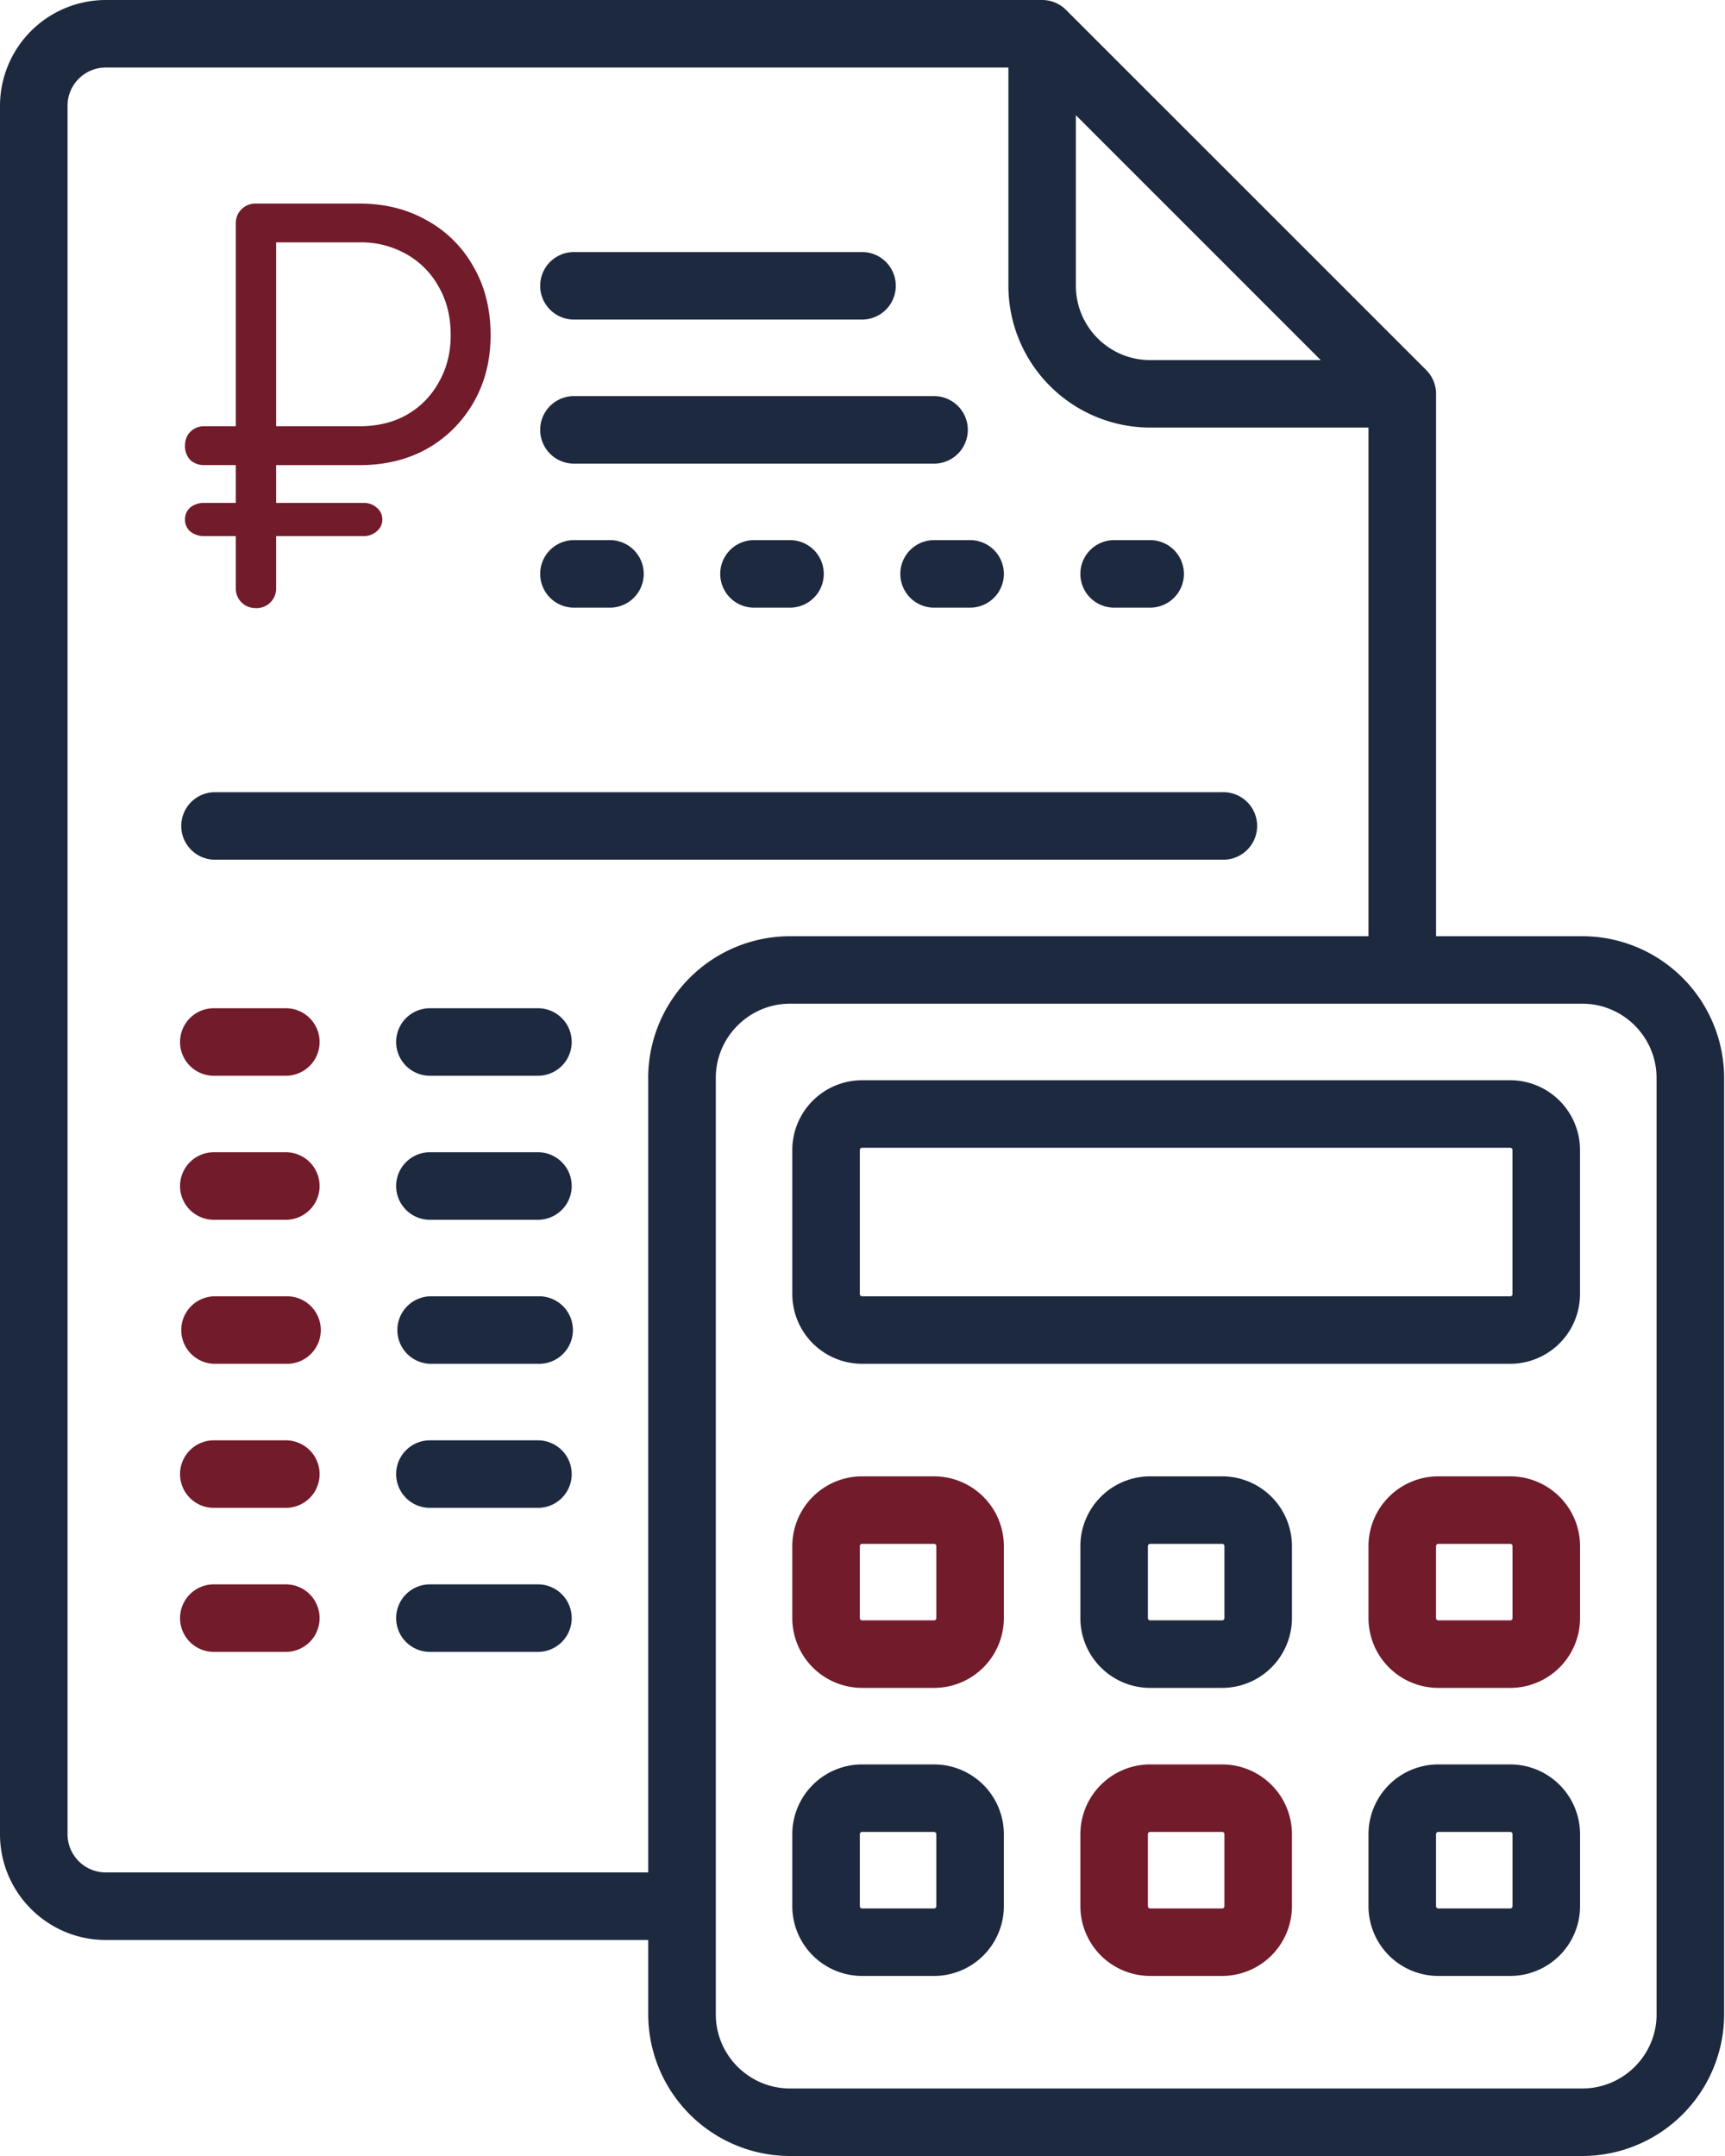
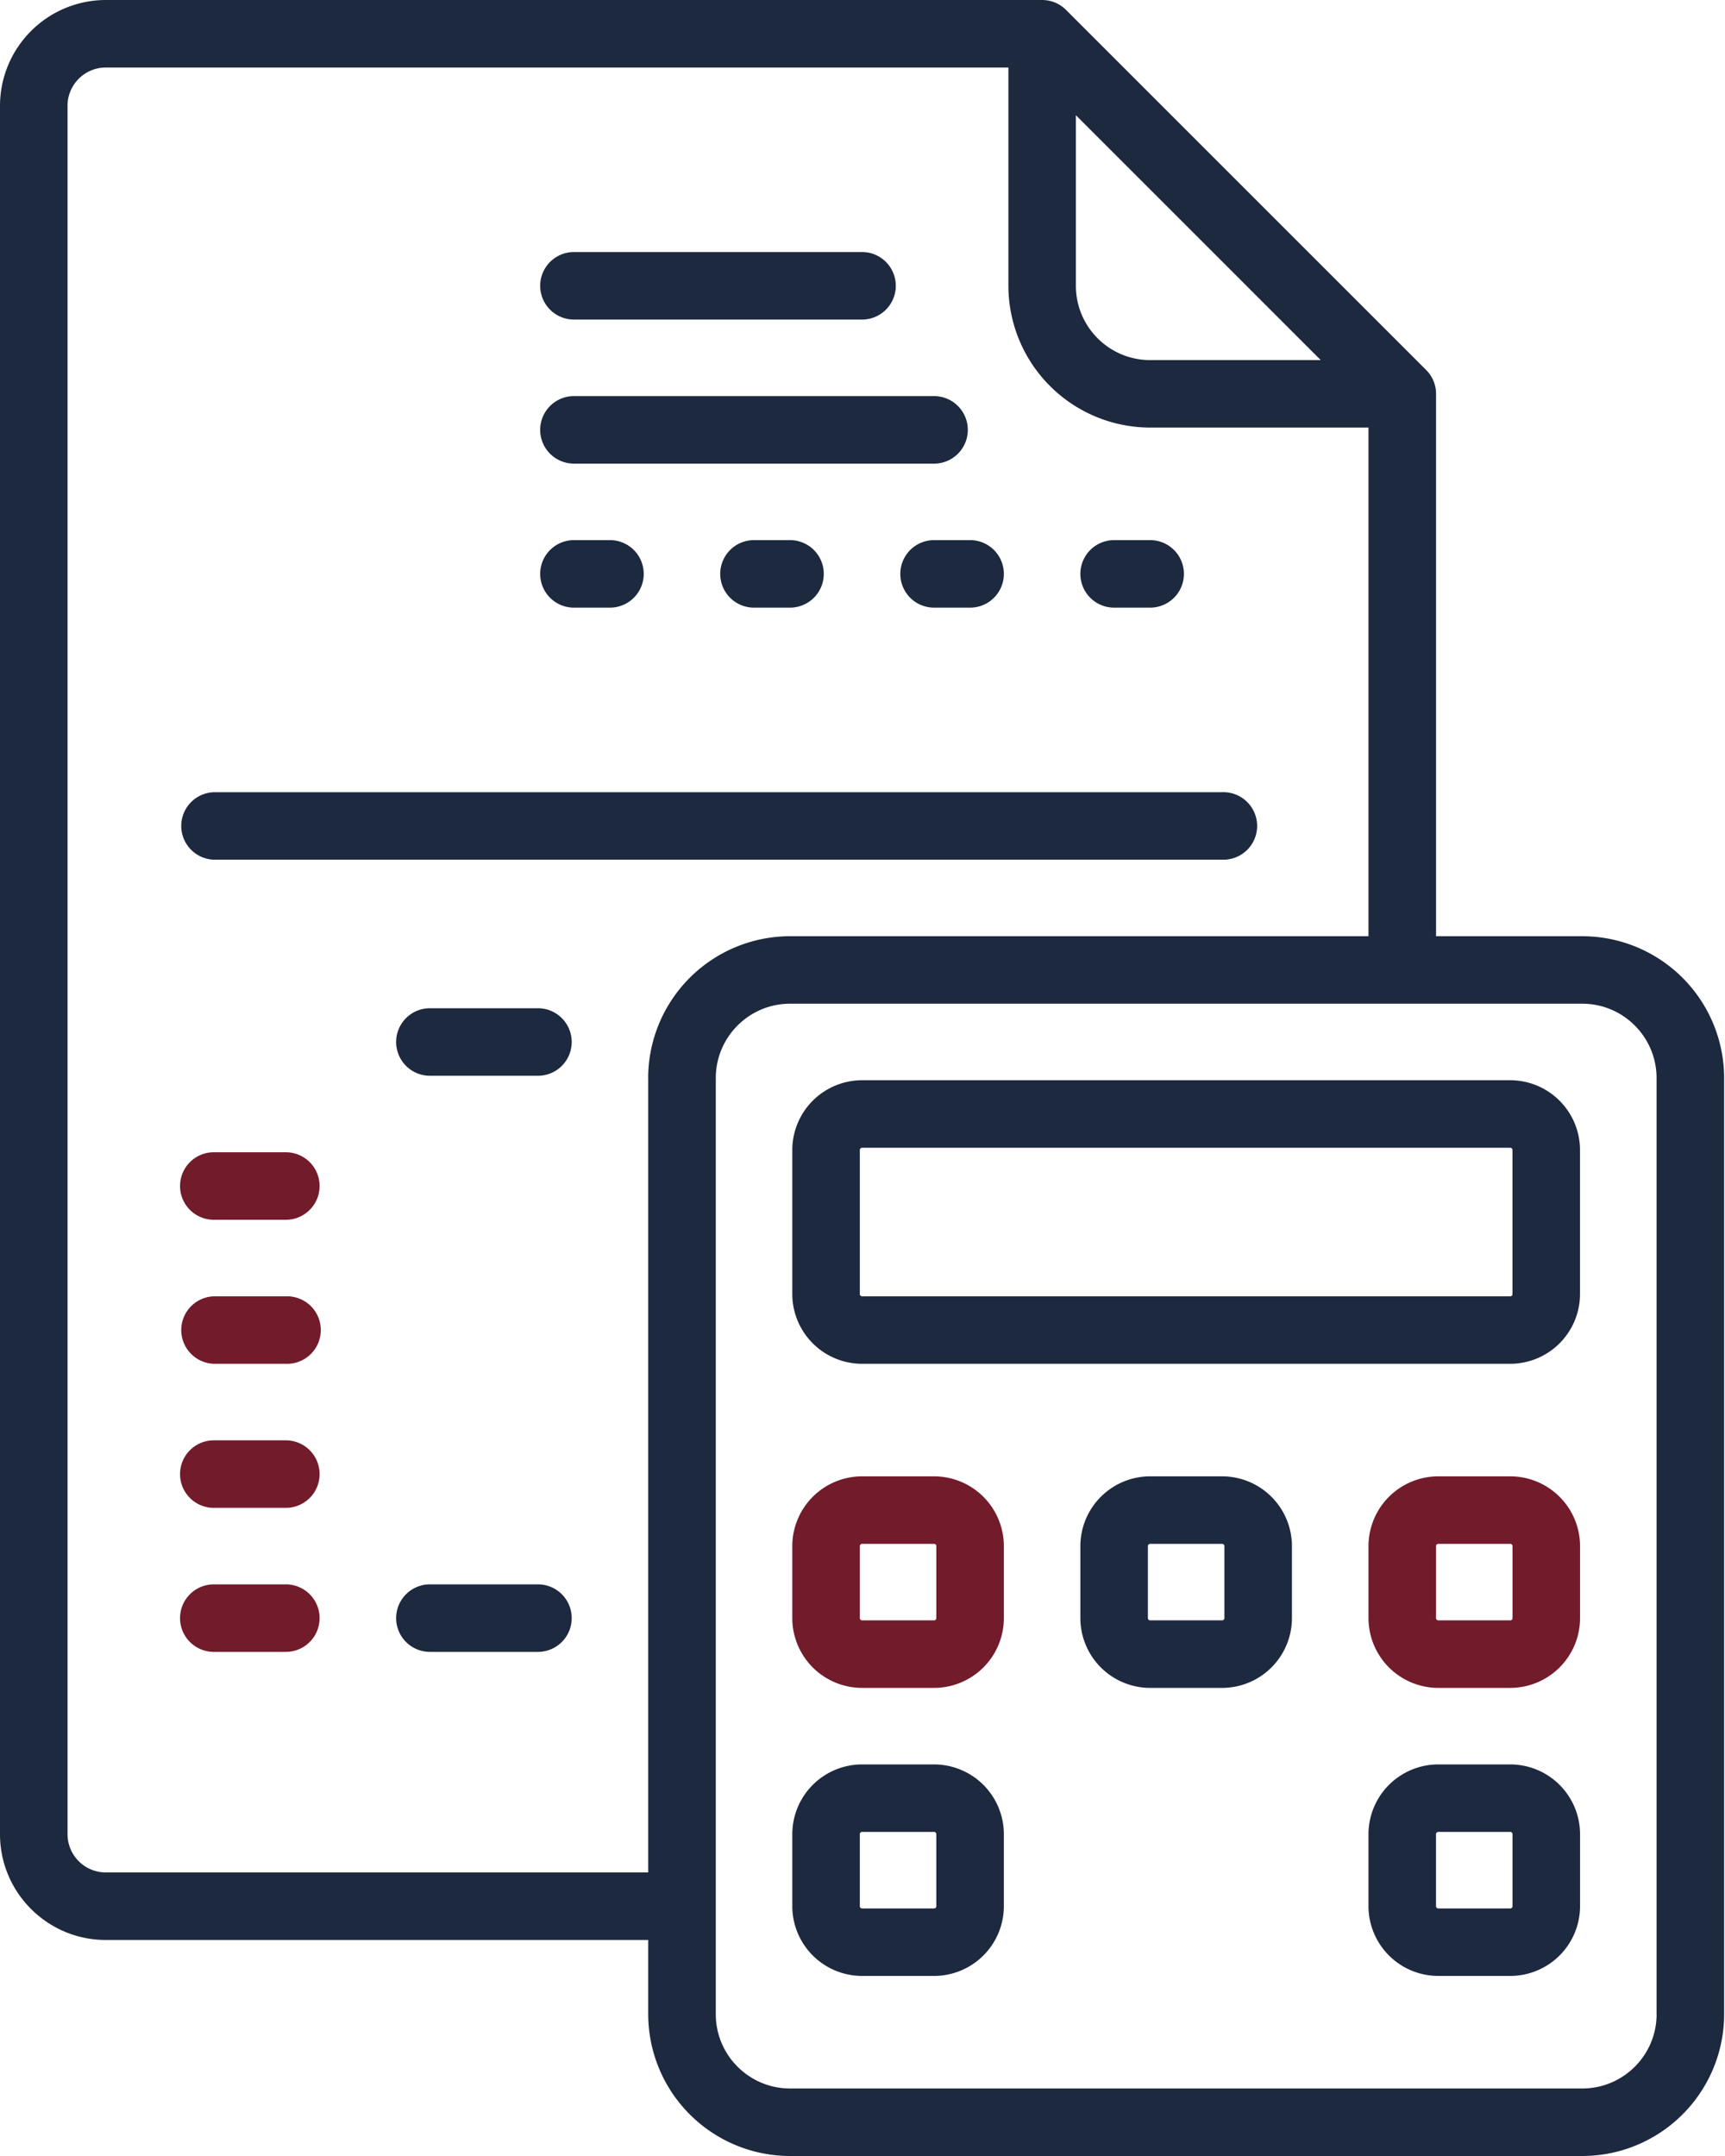
<svg xmlns="http://www.w3.org/2000/svg" width="40" height="50" fill="none">
  <path d="M19.99 5.845h-6.681a.783.783 0 0 0 0 1.566h6.68a.783.783 0 0 0 0-1.566zm-5.846 6.681h-.835a.783.783 0 0 0 0 1.566h.835a.783.783 0 1 0 0-1.566zm14.196 5.846H4.958a.783.783 0 0 0 0 1.565H28.34a.783.783 0 1 0 0-1.565zm-15.866 5.01H9.969a.783.783 0 0 0 0 1.566h2.505a.783.783 0 0 0 0-1.566z" fill="#1D293F" />
-   <path d="M6.628 23.382h-1.67a.783.783 0 0 0 0 1.566h1.67a.783.783 0 0 0 0-1.566z" fill="#721B2B" />
-   <path d="M12.474 26.722H9.969a.783.783 0 0 0 0 1.566h2.505a.783.783 0 0 0 0-1.566z" fill="#1D293F" />
  <path d="M6.628 26.722h-1.67a.783.783 0 0 0 0 1.566h1.67a.783.783 0 0 0 0-1.566z" fill="#721B2B" />
-   <path d="M12.474 30.063H9.969a.783.783 0 0 0 0 1.565h2.505a.783.783 0 1 0 0-1.565z" fill="#1D293F" />
  <path d="M6.628 30.063h-1.67a.783.783 0 0 0 0 1.565h1.67a.783.783 0 1 0 0-1.565z" fill="#721B2B" />
-   <path d="M12.474 33.403H9.969a.783.783 0 0 0 0 1.566h2.505a.783.783 0 0 0 0-1.566z" fill="#1D293F" />
  <path d="M6.628 33.403h-1.67a.783.783 0 0 0 0 1.566h1.67a.783.783 0 0 0 0-1.566z" fill="#721B2B" />
  <path d="M12.474 36.743H9.969a.783.783 0 0 0 0 1.566h2.505a.783.783 0 0 0 0-1.566z" fill="#1D293F" />
  <path d="M6.628 36.743h-1.67a.783.783 0 0 0 0 1.566h1.67a.783.783 0 0 0 0-1.566z" fill="#721B2B" />
  <path d="M22.495 12.526h-.835a.783.783 0 0 0 0 1.566h.835a.783.783 0 1 0 0-1.566zm4.175 0h-.835a.783.783 0 0 0 0 1.566h.835a.783.783 0 1 0 0-1.566zm-8.35 0h-.836a.783.783 0 0 0 0 1.566h.835a.783.783 0 1 0 0-1.566zm3.34-3.34h-8.351a.783.783 0 1 0 0 1.566h8.35a.783.783 0 0 0 0-1.566z" fill="#1D293F" />
  <path d="M36.691 21.712H33.3V9.134a.782.782 0 0 0-.23-.554L24.72.23a.783.783 0 0 0-.554-.23H2.453A2.456 2.456 0 0 0 0 2.453v40.084c0 1.352 1.1 2.453 2.453 2.453h12.578v1.722A3.292 3.292 0 0 0 18.32 50h18.372a3.292 3.292 0 0 0 3.288-3.288V25a3.292 3.292 0 0 0-3.288-3.288zM24.948 2.672l5.678 5.679H26.67c-.95 0-1.722-.773-1.722-1.723V2.673zM15.031 25v18.424H2.453a.888.888 0 0 1-.887-.888V2.453c0-.49.398-.887.887-.887h20.93v5.062a3.292 3.292 0 0 0 3.287 3.288h5.063v11.796H18.32A3.292 3.292 0 0 0 15.03 25zm23.383 21.712c0 .95-.773 1.722-1.723 1.722H18.32c-.95 0-1.722-.772-1.722-1.722V25c0-.95.773-1.723 1.723-1.723H36.69c.95 0 1.723.773 1.723 1.723v21.712z" fill="#1D293F" />
  <path d="M35.021 25.052H19.99a1.62 1.62 0 0 0-1.618 1.618v3.34a1.62 1.62 0 0 0 1.618 1.618h15.03a1.62 1.62 0 0 0 1.618-1.618v-3.34a1.62 1.62 0 0 0-1.618-1.618zm.052 4.958a.052.052 0 0 1-.052.053H19.99a.052.052 0 0 1-.052-.053v-3.34c0-.029.023-.052.052-.052h15.03c.029 0 .052.023.052.052v3.34z" fill="#1D293F" />
  <path d="M21.66 34.238h-1.67a1.62 1.62 0 0 0-1.618 1.618v1.67a1.62 1.62 0 0 0 1.618 1.618h1.67a1.62 1.62 0 0 0 1.618-1.618v-1.67a1.62 1.62 0 0 0-1.618-1.618zm.052 3.288a.052.052 0 0 1-.052.052h-1.67a.052.052 0 0 1-.052-.052v-1.67c0-.029.023-.052.052-.052h1.67c.029 0 .052.023.052.052v1.67zm13.308-3.288h-1.67a1.62 1.62 0 0 0-1.617 1.618v1.67a1.62 1.62 0 0 0 1.618 1.618h1.67a1.62 1.62 0 0 0 1.618-1.618v-1.67a1.62 1.62 0 0 0-1.618-1.618zm.053 3.288a.052.052 0 0 1-.052.052h-1.67a.052.052 0 0 1-.052-.052v-1.67c0-.029.023-.052.052-.052h1.67c.029 0 .052.023.052.052v1.67z" fill="#721B2B" />
  <path d="M28.34 34.238h-1.67a1.62 1.62 0 0 0-1.618 1.618v1.67a1.62 1.62 0 0 0 1.618 1.618h1.67a1.62 1.62 0 0 0 1.618-1.618v-1.67a1.62 1.62 0 0 0-1.618-1.618zm.052 3.288a.052.052 0 0 1-.052.052h-1.67a.052.052 0 0 1-.052-.052v-1.67c0-.029.024-.052.052-.052h1.67c.03 0 .052.023.052.052v1.67zm-6.732 3.393h-1.67a1.62 1.62 0 0 0-1.618 1.617v1.67a1.62 1.62 0 0 0 1.618 1.618h1.67a1.62 1.62 0 0 0 1.618-1.617v-1.67a1.62 1.62 0 0 0-1.618-1.618zm.052 3.288a.052.052 0 0 1-.052.052h-1.67a.052.052 0 0 1-.052-.053v-1.67c0-.028.023-.052.052-.052h1.67c.029 0 .052.024.052.052v1.67zm13.308-3.288h-1.67a1.62 1.62 0 0 0-1.617 1.617v1.67a1.62 1.62 0 0 0 1.618 1.618h1.67a1.62 1.62 0 0 0 1.618-1.617v-1.67a1.62 1.62 0 0 0-1.618-1.618zm.053 3.288a.052.052 0 0 1-.052.052h-1.67a.052.052 0 0 1-.052-.053v-1.67c0-.028.023-.052.052-.052h1.67c.029 0 .052.024.052.052v1.67z" fill="#1D293F" />
-   <path d="M28.34 40.919h-1.67a1.62 1.62 0 0 0-1.618 1.617v1.67a1.62 1.62 0 0 0 1.618 1.618h1.67a1.62 1.62 0 0 0 1.618-1.617v-1.67a1.62 1.62 0 0 0-1.618-1.618zm.052 3.288a.052.052 0 0 1-.052.052h-1.67a.052.052 0 0 1-.052-.053v-1.67c0-.028.024-.052.052-.052h1.67c.03 0 .052.024.052.052v1.67zM4.734 12.432a.495.495 0 0 1-.324-.108.355.355 0 0 1-.12-.276c0-.113.04-.205.12-.277a.495.495 0 0 1 .324-.108H8.42a.45.45 0 0 1 .313.108.341.341 0 0 1 .132.277.341.341 0 0 1-.132.276.449.449 0 0 1-.313.108H4.734zm0-1.646a.464.464 0 0 1-.324-.12.465.465 0 0 1-.12-.324c0-.136.04-.244.12-.324a.44.44 0 0 1 .324-.133H6.98v.901H4.734zm1.201 3.316a.456.456 0 0 1-.336-.133.456.456 0 0 1-.132-.336V5.19c0-.136.044-.248.132-.336a.456.456 0 0 1 .336-.133h2.402c.593 0 1.117.133 1.574.397a2.74 2.74 0 0 1 1.069 1.069c.264.456.396.985.396 1.585 0 .585-.132 1.105-.396 1.562a2.854 2.854 0 0 1-1.07 1.069c-.456.256-.98.384-1.573.384H6.403v2.847a.456.456 0 0 1-.132.336.456.456 0 0 1-.336.133zm.468-4.217h1.934c.417 0 .781-.088 1.093-.264a1.93 1.93 0 0 0 .745-.757c.184-.32.276-.684.276-1.093 0-.424-.092-.796-.276-1.117a1.932 1.932 0 0 0-.745-.756 2.112 2.112 0 0 0-1.093-.277H6.403v4.264z" fill="#721B2B" />
</svg>